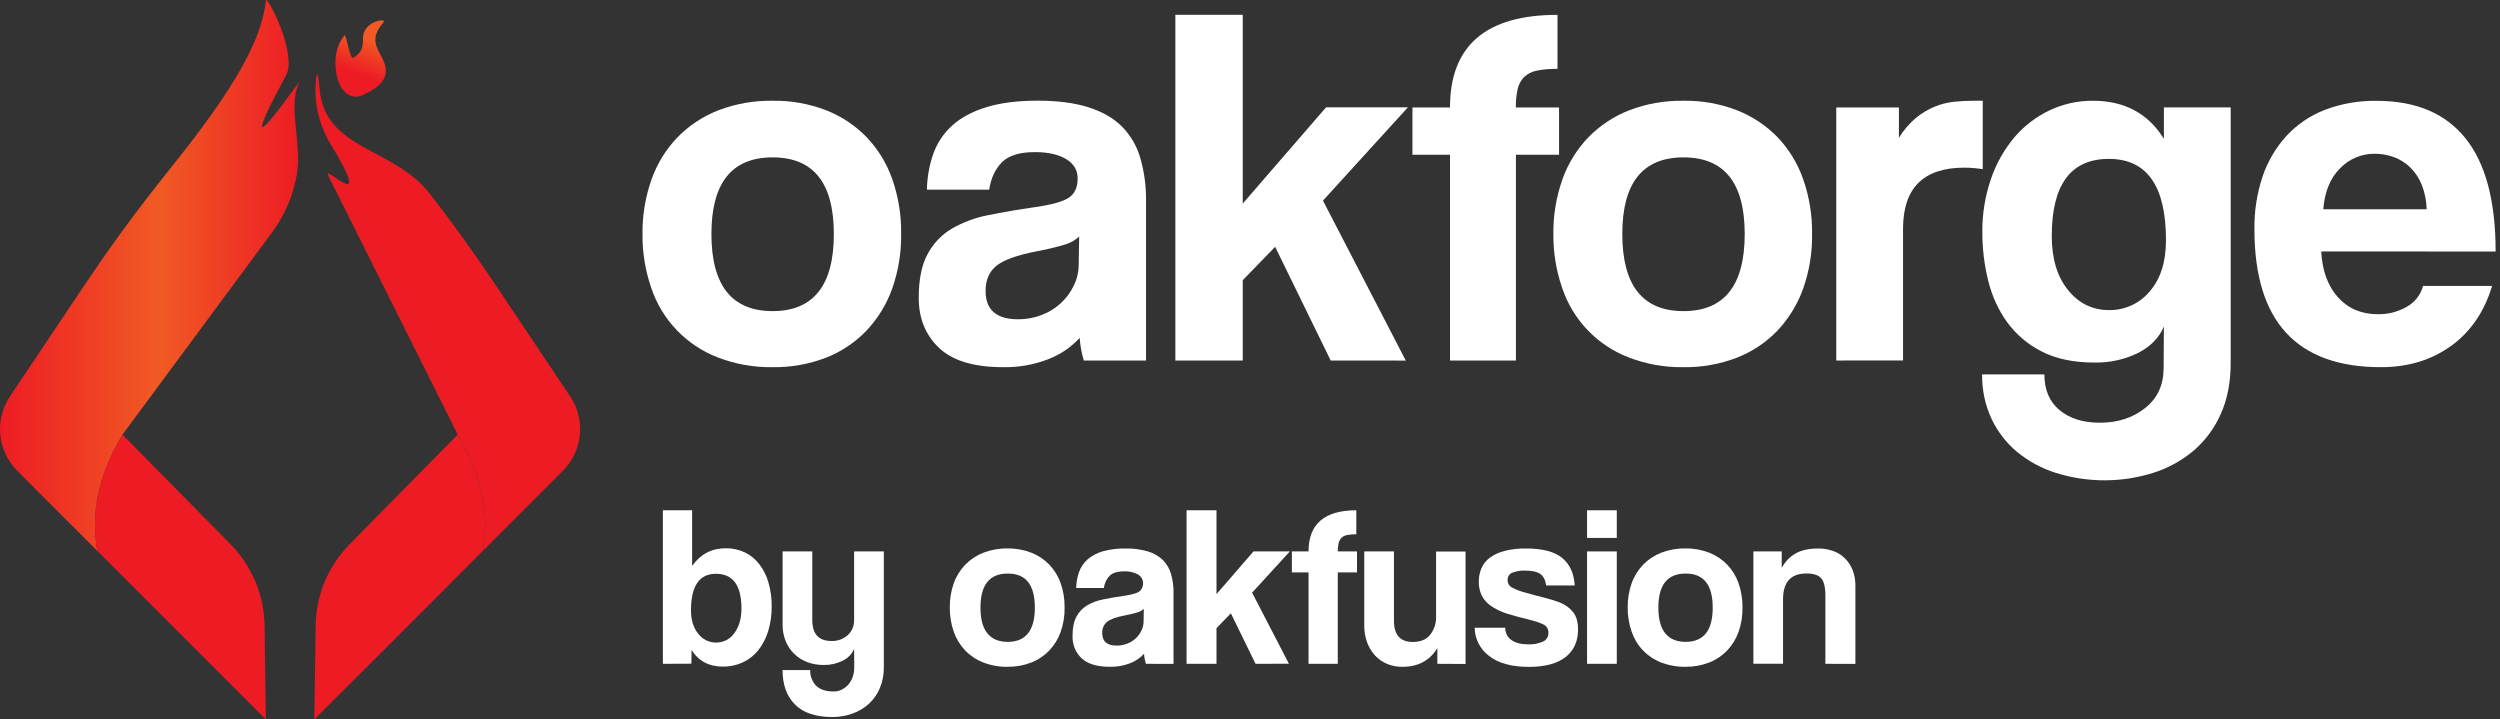
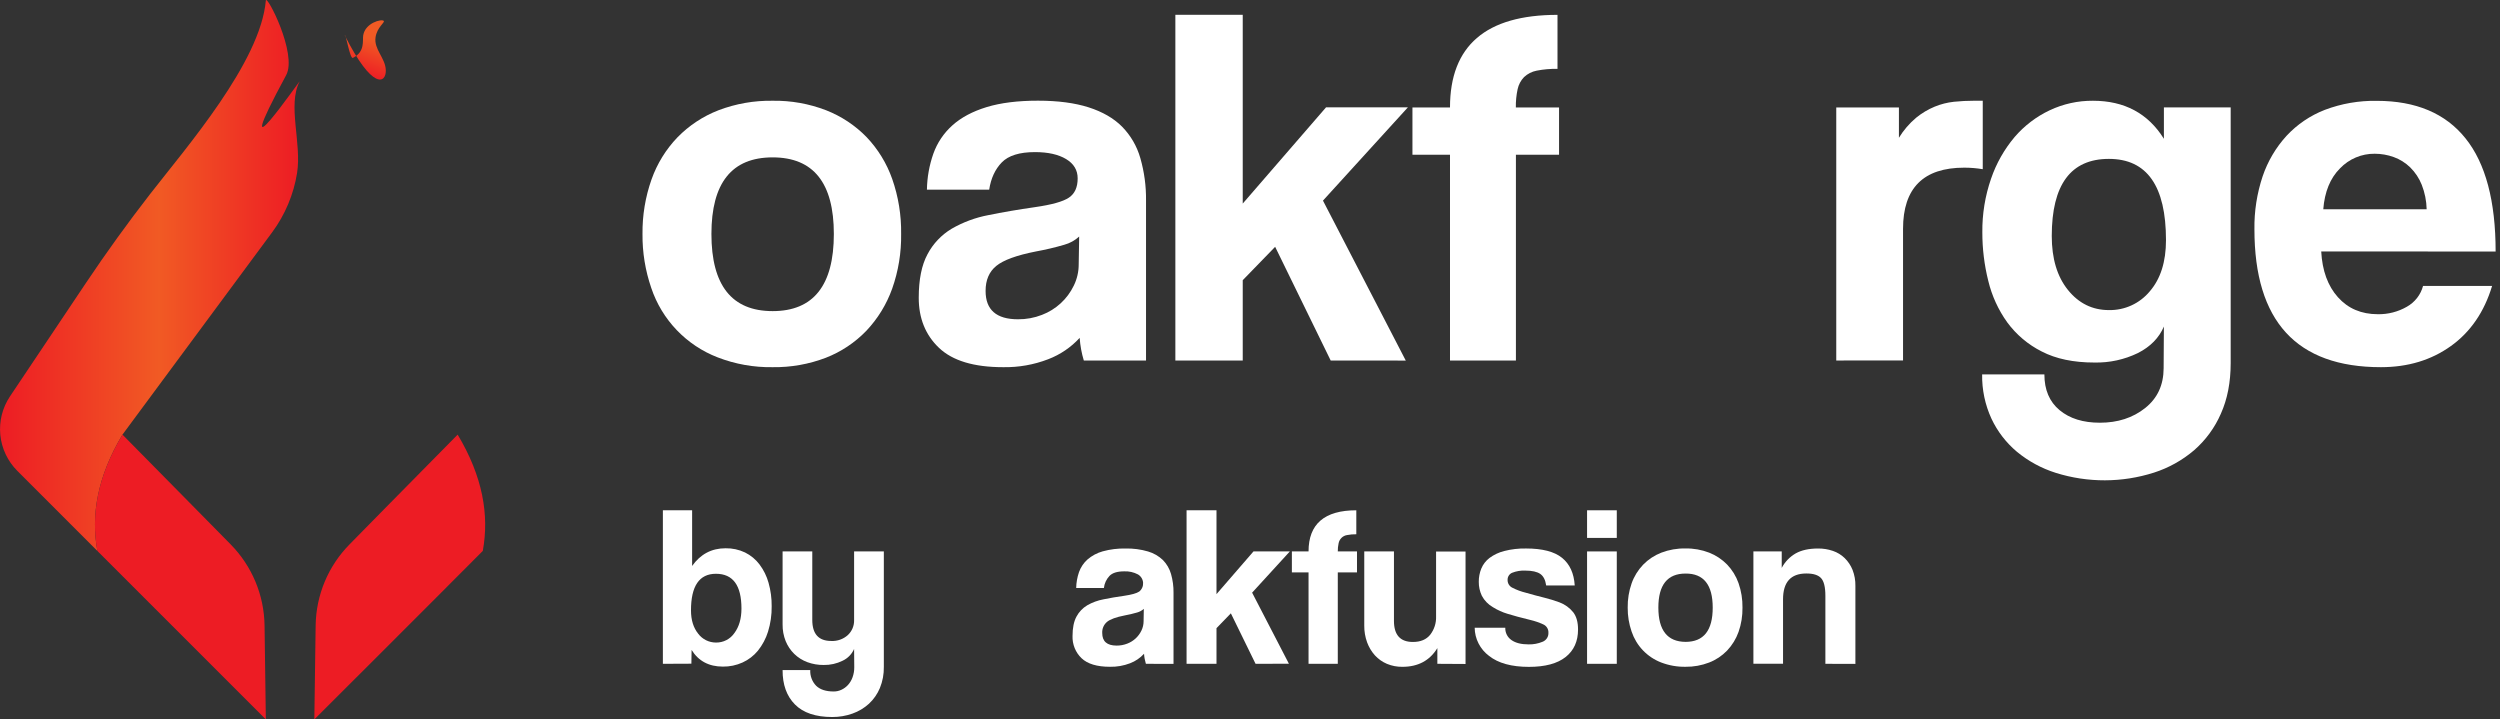
<svg xmlns="http://www.w3.org/2000/svg" width="139" height="40" viewBox="0 0 139 40" fill="none">
  <rect x="0" y="0" width="139" height="40" fill="#333333" stroke="none" />
  <g clip-path="url(#clip0_63_169)">
    <path d="M15.91 4.18C12.453 10.577 16.784 4.29 16.656 4.537C15.976 5.847 16.782 7.954 16.518 9.616C16.326 10.815 15.848 11.95 15.125 12.925L6.809 24.165C5.413 26.5 5.047 28.636 5.412 30.631L0.961 26.178C0.425 25.641 0.091 24.935 0.017 24.18C-0.057 23.425 0.134 22.668 0.556 22.038L4.783 15.726C5.91 14.043 7.095 12.4 8.337 10.8C10.388 8.161 14.486 3.447 14.78 0.031C14.815 -0.353 16.549 2.999 15.91 4.18Z" fill="url(#paint0_linear_63_169)" />
    <path d="M14.709 34.771L14.781 40L8.697 33.916L5.412 30.631C5.047 28.636 5.412 26.5 6.809 24.165L10.806 28.218L12.822 30.265C14.008 31.468 14.684 33.082 14.709 34.771Z" fill="url(#paint1_linear_63_169)" />
-     <path d="M17.768 4.944C17.68 3.95 17.617 3.999 17.572 4.423C17.443 5.684 17.731 6.952 18.393 8.033C20.953 12.242 17.854 8.976 18.257 9.781L25.449 24.165C26.843 26.5 27.211 28.636 26.843 30.631L31.296 26.178C31.833 25.641 32.166 24.935 32.24 24.18C32.314 23.425 32.124 22.668 31.701 22.038L27.474 15.726C26.346 14.043 25.162 12.4 23.921 10.799C21.873 8.161 18.065 8.36 17.768 4.944Z" fill="url(#paint2_linear_63_169)" />
    <path d="M17.477 40L23.567 33.916L26.843 30.631C27.208 28.636 26.843 26.5 25.446 24.165L21.449 28.218L19.437 30.265C18.249 31.469 17.573 33.085 17.55 34.776L17.477 40Z" fill="url(#paint3_linear_63_169)" />
-     <path d="M19.168 1.962C18.124 3.087 18.749 5.956 20.195 5.273C20.71 5.03 21.474 4.641 21.451 3.903C21.43 3.225 20.781 2.745 20.88 2.076C20.964 1.51 21.413 1.249 21.337 1.163C21.227 1.037 20.31 1.267 20.195 1.962C20.147 2.254 20.31 2.875 19.624 3.218C19.455 3.303 19.246 1.908 19.168 1.962Z" fill="url(#paint4_linear_63_169)" />
+     <path d="M19.168 1.962C20.71 5.03 21.474 4.641 21.451 3.903C21.43 3.225 20.781 2.745 20.88 2.076C20.964 1.51 21.413 1.249 21.337 1.163C21.227 1.037 20.31 1.267 20.195 1.962C20.147 2.254 20.31 2.875 19.624 3.218C19.455 3.303 19.246 1.908 19.168 1.962Z" fill="url(#paint4_linear_63_169)" />
    <path d="M42.958 20.415C41.913 20.432 40.875 20.247 39.9 19.869C39.039 19.537 38.262 19.018 37.624 18.351C36.986 17.684 36.503 16.884 36.21 16.009C35.878 15.044 35.713 14.03 35.723 13.011C35.711 11.979 35.881 10.952 36.224 9.979C36.533 9.104 37.025 8.304 37.668 7.635C38.312 6.976 39.089 6.463 39.947 6.131C40.91 5.764 41.934 5.585 42.964 5.602C43.978 5.586 44.986 5.766 45.933 6.131C46.778 6.462 47.543 6.969 48.177 7.618C48.814 8.286 49.302 9.082 49.608 9.953C49.951 10.935 50.118 11.97 50.103 13.011C50.118 14.048 49.949 15.079 49.603 16.056C49.292 16.924 48.805 17.717 48.173 18.387C47.539 19.046 46.77 19.559 45.919 19.891C44.974 20.252 43.969 20.43 42.958 20.415ZM42.958 17.298C45.227 17.298 46.362 15.868 46.362 13.009C46.362 10.169 45.227 8.75 42.958 8.75C40.689 8.75 39.555 10.169 39.555 13.009C39.555 15.868 40.69 17.297 42.958 17.298Z" fill="white" />
    <path d="M60.26 20.044C60.136 19.634 60.059 19.212 60.03 18.785C59.548 19.311 58.95 19.717 58.283 19.972C57.483 20.281 56.629 20.431 55.771 20.415C54.151 20.415 52.965 20.058 52.211 19.343C51.458 18.628 51.081 17.698 51.082 16.555C51.082 15.545 51.244 14.739 51.568 14.138C51.877 13.55 52.343 13.059 52.912 12.718C53.546 12.352 54.237 12.096 54.957 11.96C55.747 11.799 56.61 11.651 57.545 11.517C58.48 11.383 59.109 11.207 59.432 10.988C59.757 10.77 59.919 10.412 59.918 9.916C59.918 9.459 59.703 9.101 59.275 8.844C58.846 8.586 58.269 8.457 57.545 8.457C56.687 8.457 56.072 8.648 55.7 9.029C55.329 9.411 55.095 9.916 54.999 10.545H51.537C51.548 9.863 51.669 9.187 51.895 8.543C52.11 7.939 52.474 7.398 52.953 6.97C53.438 6.533 54.072 6.195 54.855 5.955C55.638 5.716 56.591 5.597 57.714 5.598C58.819 5.598 59.758 5.722 60.531 5.969C61.303 6.217 61.922 6.574 62.387 7.042C62.866 7.53 63.215 8.131 63.402 8.789C63.623 9.558 63.73 10.355 63.719 11.154V20.044H60.26ZM60.002 13.152C59.766 13.368 59.482 13.524 59.173 13.609C58.655 13.761 58.13 13.884 57.599 13.981C56.533 14.19 55.799 14.457 55.398 14.781C54.997 15.105 54.797 15.571 54.799 16.178C54.799 17.228 55.4 17.752 56.601 17.752C57.056 17.756 57.508 17.673 57.931 17.508C58.709 17.212 59.344 16.629 59.704 15.879C59.885 15.509 59.978 15.103 59.976 14.692L60.002 13.152Z" fill="white" />
    <path d="M73.986 20.044L70.898 13.723L69.096 15.579V20.044H65.35V0.823H69.096V11.319L73.728 5.968H78.279L73.557 11.154L78.161 20.048L73.986 20.044Z" fill="white" />
    <path d="M80.62 20.044V8.604H78.532V5.974H80.62C80.62 2.542 82.613 0.826 86.597 0.826V3.829C86.208 3.821 85.82 3.854 85.439 3.929C85.175 3.979 84.932 4.103 84.737 4.286C84.558 4.472 84.434 4.705 84.38 4.958C84.308 5.291 84.275 5.632 84.281 5.974H86.683V8.604H84.285V20.044H80.62Z" fill="white" />
-     <path d="M93.603 20.415C92.558 20.432 91.519 20.246 90.545 19.869C89.684 19.537 88.907 19.018 88.269 18.351C87.632 17.684 87.149 16.884 86.856 16.009C86.523 15.045 86.358 14.031 86.368 13.011C86.356 11.979 86.525 10.953 86.868 9.979C87.177 9.104 87.67 8.305 88.313 7.635C88.954 6.977 89.73 6.464 90.586 6.131C91.549 5.765 92.573 5.585 93.603 5.602C94.619 5.586 95.629 5.765 96.578 6.131C97.422 6.463 98.187 6.97 98.822 7.618C99.459 8.286 99.947 9.082 100.252 9.953C100.597 10.935 100.766 11.97 100.752 13.011C100.767 14.048 100.598 15.079 100.252 16.057C99.941 16.924 99.454 17.717 98.822 18.387C98.187 19.046 97.416 19.559 96.563 19.891C95.619 20.252 94.614 20.43 93.603 20.415ZM93.603 17.298C95.872 17.298 97.006 15.868 97.006 13.009C97.006 10.169 95.871 8.75 93.603 8.75C91.334 8.75 90.2 10.169 90.2 13.009C90.2 15.868 91.334 17.298 93.603 17.298Z" fill="white" />
    <path d="M102.096 20.044V5.974H105.58V7.66C105.837 7.239 106.161 6.862 106.538 6.545C106.85 6.291 107.197 6.084 107.568 5.93C107.911 5.789 108.272 5.698 108.64 5.658C109.011 5.62 109.383 5.601 109.755 5.601H110.241V9.407C109.901 9.351 109.557 9.322 109.213 9.322C106.943 9.322 105.809 10.456 105.809 12.725V20.042L102.096 20.044Z" fill="white" />
    <path d="M120.312 18.156C120.044 18.785 119.563 19.276 118.869 19.629C118.116 19.994 117.288 20.175 116.452 20.157C115.287 20.157 114.31 19.952 113.521 19.543C112.763 19.162 112.107 18.608 111.604 17.925C111.105 17.229 110.745 16.442 110.546 15.609C110.327 14.729 110.217 13.826 110.218 12.92C110.207 11.904 110.371 10.893 110.704 9.932C110.993 9.086 111.438 8.3 112.015 7.616C112.553 6.99 113.217 6.484 113.964 6.131C114.715 5.777 115.536 5.596 116.367 5.602C118.12 5.602 119.436 6.307 120.313 7.718V5.97H124.026V20.187C124.026 21.253 123.844 22.192 123.48 23.003C123.141 23.782 122.633 24.475 121.993 25.033C121.339 25.591 120.58 26.014 119.762 26.277C117.987 26.844 116.08 26.849 114.301 26.291C113.513 26.043 112.78 25.645 112.142 25.12C111.541 24.615 111.056 23.986 110.723 23.275C110.369 22.504 110.193 21.664 110.207 20.816H113.668C113.668 21.674 113.949 22.336 114.511 22.803C115.073 23.271 115.822 23.504 116.756 23.503C117.747 23.503 118.584 23.232 119.268 22.689C119.953 22.146 120.296 21.407 120.298 20.472L120.312 18.156ZM117.254 17.241C117.687 17.249 118.117 17.16 118.511 16.979C118.904 16.799 119.252 16.531 119.528 16.198C120.129 15.502 120.429 14.553 120.429 13.352C120.429 10.34 119.371 8.834 117.254 8.834C115.138 8.834 114.079 10.263 114.078 13.12C114.078 14.379 114.378 15.38 114.979 16.123C115.579 16.867 116.337 17.239 117.252 17.241H117.254Z" fill="white" />
    <path d="M129.06 13.981C129.117 15.049 129.426 15.897 129.989 16.526C130.552 17.155 131.29 17.47 132.205 17.47C132.771 17.481 133.33 17.337 133.821 17.055C134.041 16.932 134.234 16.766 134.389 16.567C134.544 16.369 134.657 16.141 134.722 15.897H138.561C138.124 17.345 137.359 18.46 136.267 19.242C135.175 20.024 133.879 20.415 132.38 20.415C127.69 20.415 125.346 17.86 125.346 12.751C125.331 11.749 125.486 10.753 125.803 9.802C126.086 8.968 126.538 8.201 127.132 7.551C127.724 6.915 128.453 6.421 129.263 6.107C130.185 5.759 131.166 5.589 132.151 5.607C134.325 5.607 135.969 6.302 137.084 7.694C138.2 9.085 138.757 11.182 138.757 13.985L129.06 13.981ZM134.922 11.636C134.912 11.171 134.82 10.711 134.65 10.277C134.505 9.912 134.286 9.581 134.007 9.306C133.746 9.052 133.434 8.857 133.092 8.733C132.752 8.61 132.394 8.548 132.033 8.548C131.673 8.544 131.316 8.615 130.984 8.755C130.652 8.895 130.353 9.102 130.104 9.362C129.56 9.906 129.25 10.664 129.174 11.636H134.922Z" fill="white" />
    <path d="M36.856 36.908V28.372H38.482V31.467C38.947 30.811 39.566 30.484 40.339 30.484C40.714 30.477 41.086 30.557 41.425 30.718C41.742 30.875 42.019 31.103 42.231 31.386C42.461 31.692 42.632 32.039 42.733 32.408C42.852 32.832 42.91 33.27 42.905 33.71C42.912 34.188 42.843 34.664 42.702 35.121C42.583 35.504 42.393 35.861 42.143 36.175C41.911 36.458 41.618 36.684 41.285 36.835C40.942 36.99 40.57 37.068 40.193 37.063C39.415 37.063 38.835 36.754 38.453 36.136L38.441 36.901L36.856 36.908ZM39.815 35.726C40.015 35.728 40.212 35.681 40.39 35.589C40.567 35.497 40.719 35.363 40.832 35.198C41.094 34.848 41.225 34.393 41.225 33.833C41.225 32.545 40.752 31.902 39.806 31.902C38.881 31.903 38.419 32.581 38.419 33.936C38.419 34.469 38.552 34.901 38.818 35.232C38.934 35.387 39.085 35.512 39.258 35.598C39.431 35.683 39.622 35.727 39.815 35.726Z" fill="white" />
    <path d="M47.488 36.083C47.361 36.372 47.134 36.605 46.847 36.738C46.521 36.899 46.162 36.979 45.799 36.973C45.487 36.976 45.177 36.923 44.885 36.815C44.614 36.714 44.367 36.558 44.16 36.357C43.954 36.155 43.792 35.913 43.683 35.646C43.565 35.349 43.507 35.032 43.512 34.712V30.659H45.163V34.47C45.163 35.248 45.515 35.638 46.218 35.638C46.556 35.655 46.887 35.537 47.139 35.311C47.253 35.204 47.344 35.074 47.404 34.93C47.464 34.785 47.493 34.63 47.488 34.473V30.659H49.141V37.073C49.149 37.478 49.075 37.88 48.922 38.255C48.784 38.586 48.576 38.884 48.313 39.129C48.047 39.37 47.736 39.556 47.398 39.675C47.037 39.803 46.656 39.868 46.273 39.866C45.35 39.866 44.659 39.633 44.198 39.167C43.737 38.701 43.508 38.063 43.512 37.255H45.05C45.042 37.415 45.067 37.575 45.123 37.725C45.179 37.876 45.266 38.013 45.377 38.128C45.596 38.34 45.92 38.446 46.349 38.446C46.5 38.448 46.65 38.415 46.786 38.35C46.923 38.286 47.046 38.195 47.148 38.084C47.26 37.96 47.346 37.815 47.402 37.657C47.467 37.479 47.499 37.29 47.497 37.099L47.488 36.083Z" fill="white" />
-     <path d="M56.025 37.073C55.561 37.082 55.1 37 54.667 36.832C54.285 36.683 53.941 36.454 53.657 36.159C53.375 35.861 53.161 35.506 53.027 35.117C52.879 34.689 52.805 34.238 52.809 33.784C52.802 33.326 52.876 32.869 53.027 32.437C53.164 32.048 53.383 31.693 53.669 31.396C53.953 31.104 54.298 30.876 54.679 30.729C55.106 30.566 55.561 30.486 56.019 30.494C56.47 30.486 56.919 30.566 57.34 30.729C57.715 30.875 58.055 31.101 58.337 31.389C58.62 31.685 58.837 32.038 58.973 32.425C59.125 32.861 59.199 33.322 59.191 33.784C59.199 34.244 59.125 34.702 58.973 35.136C58.835 35.522 58.618 35.874 58.337 36.171C58.055 36.464 57.713 36.692 57.333 36.839C56.916 36.999 56.472 37.079 56.025 37.073ZM56.025 35.689C57.033 35.689 57.538 35.054 57.538 33.784C57.538 32.514 57.033 31.883 56.025 31.89C55.017 31.89 54.513 32.522 54.514 33.784C54.514 35.047 55.018 35.681 56.025 35.689Z" fill="white" />
    <path d="M63.711 36.908C63.656 36.727 63.621 36.539 63.609 36.349C63.395 36.583 63.13 36.764 62.834 36.877C62.478 37.014 62.098 37.081 61.717 37.073C60.996 37.073 60.468 36.915 60.134 36.597C59.968 36.438 59.837 36.245 59.751 36.032C59.665 35.818 59.624 35.589 59.633 35.359C59.633 34.91 59.706 34.552 59.851 34.285C59.989 34.025 60.195 33.808 60.448 33.656C60.728 33.495 61.034 33.383 61.352 33.323C61.703 33.25 62.087 33.185 62.502 33.127C62.917 33.066 63.196 32.989 63.34 32.891C63.414 32.832 63.472 32.756 63.509 32.67C63.547 32.584 63.562 32.49 63.556 32.396C63.549 32.303 63.519 32.212 63.47 32.132C63.42 32.052 63.352 31.986 63.271 31.938C63.036 31.814 62.772 31.755 62.506 31.767C62.125 31.767 61.851 31.851 61.687 32.021C61.514 32.206 61.404 32.442 61.376 32.694H59.836C59.841 32.391 59.895 32.091 59.994 31.805C60.091 31.537 60.252 31.296 60.465 31.106C60.71 30.896 60.998 30.742 61.309 30.655C61.723 30.541 62.151 30.488 62.581 30.497C63.004 30.488 63.426 30.543 63.832 30.662C64.141 30.752 64.424 30.916 64.658 31.138C64.87 31.355 65.025 31.621 65.109 31.913C65.206 32.254 65.253 32.607 65.248 32.961V36.912L63.711 36.908ZM63.596 33.851C63.491 33.946 63.365 34.016 63.228 34.054C62.998 34.121 62.765 34.176 62.529 34.219C62.055 34.311 61.729 34.43 61.552 34.575C61.462 34.65 61.391 34.746 61.344 34.854C61.298 34.962 61.277 35.08 61.284 35.197C61.284 35.662 61.551 35.895 62.085 35.895C62.287 35.896 62.487 35.859 62.675 35.786C63.021 35.654 63.303 35.395 63.463 35.062C63.543 34.898 63.585 34.717 63.584 34.534L63.596 33.851Z" fill="white" />
    <path d="M69.809 36.908L68.436 34.101L67.637 34.926V36.908H65.973V28.372H67.637V33.034L69.694 30.659H71.715L69.618 32.952L71.663 36.903L69.809 36.908Z" fill="white" />
    <path d="M72.755 36.908V31.827H71.828V30.659H72.755C72.755 29.134 73.641 28.372 75.411 28.372V29.705C75.238 29.702 75.066 29.717 74.896 29.75C74.78 29.768 74.672 29.822 74.588 29.904C74.504 29.986 74.448 30.092 74.426 30.207C74.394 30.356 74.379 30.507 74.381 30.659H75.449V31.827H74.381V36.908H72.755Z" fill="white" />
    <path d="M79.917 36.908V36.035C79.493 36.729 78.845 37.075 77.973 37.075C77.679 37.079 77.387 37.023 77.116 36.911C76.862 36.804 76.635 36.644 76.448 36.441C76.258 36.23 76.11 35.984 76.012 35.717C75.902 35.416 75.849 35.097 75.853 34.777V30.659H77.504V34.524C77.504 35.304 77.856 35.694 78.559 35.693C78.982 35.693 79.301 35.56 79.518 35.293C79.744 35.001 79.86 34.64 79.846 34.271V30.667H81.484V36.917L79.917 36.908Z" fill="white" />
    <path d="M85.967 32.551C85.924 32.246 85.815 32.032 85.639 31.91C85.463 31.788 85.182 31.725 84.8 31.725C84.553 31.714 84.307 31.755 84.076 31.846C83.998 31.878 83.932 31.934 83.886 32.006C83.841 32.078 83.818 32.161 83.822 32.246C83.82 32.334 83.843 32.421 83.888 32.496C83.933 32.571 83.998 32.633 84.076 32.672C84.319 32.797 84.576 32.893 84.841 32.957C85.197 33.059 85.535 33.151 85.858 33.23C86.146 33.301 86.43 33.388 86.708 33.491C87.008 33.603 87.272 33.794 87.473 34.044C87.651 34.276 87.74 34.596 87.739 35.003C87.739 35.658 87.508 36.168 87.047 36.532C86.585 36.896 85.906 37.078 85.008 37.078C84.043 37.078 83.304 36.874 82.791 36.468C82.546 36.286 82.347 36.05 82.208 35.778C82.069 35.507 81.995 35.206 81.992 34.901H83.694C83.688 35.035 83.717 35.169 83.777 35.289C83.837 35.409 83.926 35.511 84.037 35.587C84.266 35.749 84.583 35.828 84.99 35.828C85.256 35.834 85.52 35.785 85.765 35.683C85.865 35.645 85.951 35.575 86.01 35.485C86.069 35.395 86.098 35.288 86.092 35.181C86.097 35.081 86.071 34.983 86.017 34.898C85.964 34.814 85.885 34.749 85.793 34.711C85.567 34.608 85.331 34.527 85.089 34.47C84.564 34.342 84.14 34.228 83.818 34.127C83.532 34.042 83.26 33.918 83.007 33.76C82.746 33.611 82.532 33.391 82.391 33.126C82.276 32.883 82.217 32.618 82.22 32.35C82.218 32.098 82.265 31.847 82.36 31.613C82.457 31.379 82.615 31.175 82.816 31.022C83.062 30.841 83.34 30.71 83.636 30.636C84.033 30.535 84.441 30.488 84.85 30.496C85.756 30.496 86.423 30.669 86.85 31.016C87.278 31.362 87.513 31.875 87.555 32.553L85.967 32.551Z" fill="white" />
    <path d="M88.241 29.908V28.372H89.893V29.908H88.241ZM88.241 36.908V30.659H89.893V36.908H88.241Z" fill="white" />
    <path d="M93.716 37.073C93.251 37.081 92.79 36.999 92.356 36.832C91.974 36.684 91.629 36.454 91.346 36.158C91.063 35.861 90.849 35.506 90.718 35.117C90.57 34.689 90.496 34.238 90.5 33.784C90.493 33.325 90.567 32.869 90.718 32.436C90.855 32.047 91.074 31.693 91.359 31.396C91.644 31.103 91.989 30.876 92.37 30.728C92.797 30.565 93.252 30.485 93.71 30.494C94.161 30.486 94.61 30.566 95.031 30.728C95.406 30.875 95.746 31.101 96.028 31.389C96.311 31.685 96.527 32.038 96.663 32.424C96.815 32.861 96.889 33.321 96.882 33.784C96.889 34.244 96.815 34.702 96.663 35.136C96.526 35.521 96.309 35.874 96.028 36.171C95.746 36.464 95.404 36.692 95.024 36.838C94.607 36.999 94.163 37.079 93.716 37.073ZM93.716 35.688C94.724 35.688 95.228 35.054 95.227 33.784C95.227 32.514 94.723 31.883 93.716 31.89C92.708 31.89 92.204 32.522 92.205 33.784C92.205 35.046 92.709 35.681 93.716 35.688Z" fill="white" />
    <path d="M101.491 36.908V33.123C101.491 32.641 101.41 32.313 101.249 32.141C101.088 31.968 100.813 31.883 100.424 31.886C99.566 31.889 99.137 32.368 99.137 33.323V36.905H97.489V30.659H99.064V31.576C99.241 31.239 99.51 30.96 99.839 30.77C100.162 30.588 100.577 30.497 101.084 30.497C101.365 30.494 101.644 30.539 101.91 30.63C102.155 30.713 102.379 30.849 102.565 31.03C102.754 31.216 102.903 31.439 103.002 31.685C103.113 31.971 103.166 32.275 103.16 32.581V36.913L101.491 36.908Z" fill="white" />
  </g>
  <defs>
    <linearGradient id="paint0_linear_63_169" x1="-3.87234e-05" y1="15.316" x2="16.659" y2="15.316" gradientUnits="userSpaceOnUse">
      <stop stop-color="#ED1C24" />
      <stop offset="0.53" stop-color="#F15A24" />
      <stop offset="1" stop-color="#ED1C24" />
    </linearGradient>
    <linearGradient id="paint1_linear_63_169" x1="1017.63" y1="5544.84" x2="1844.23" y2="5544.84" gradientUnits="userSpaceOnUse">
      <stop stop-color="#ED1C24" />
      <stop offset="0.53" stop-color="#F15A24" />
      <stop offset="1" stop-color="#ED1C24" />
    </linearGradient>
    <linearGradient id="paint2_linear_63_169" x1="3237.21" y1="5675.04" x2="5220.18" y2="5675.04" gradientUnits="userSpaceOnUse">
      <stop stop-color="#ED1C24" />
      <stop offset="0.53" stop-color="#F15A24" />
      <stop offset="1" stop-color="#ED1C24" />
    </linearGradient>
    <linearGradient id="paint3_linear_63_169" x1="2090.3" y1="5544.84" x2="2916.61" y2="5544.84" gradientUnits="userSpaceOnUse">
      <stop stop-color="#ED1C24" />
      <stop offset="0.53" stop-color="#F15A24" />
      <stop offset="1" stop-color="#ED1C24" />
    </linearGradient>
    <linearGradient id="paint4_linear_63_169" x1="19.862" y1="4.081" x2="20.809" y2="1.444" gradientUnits="userSpaceOnUse">
      <stop stop-color="#ED1C24" />
      <stop offset="0.73" stop-color="#F15A24" />
    </linearGradient>
    <clipPath id="clip0_63_169">
      <rect width="138.757" height="40" fill="white" />
    </clipPath>
  </defs>
</svg>